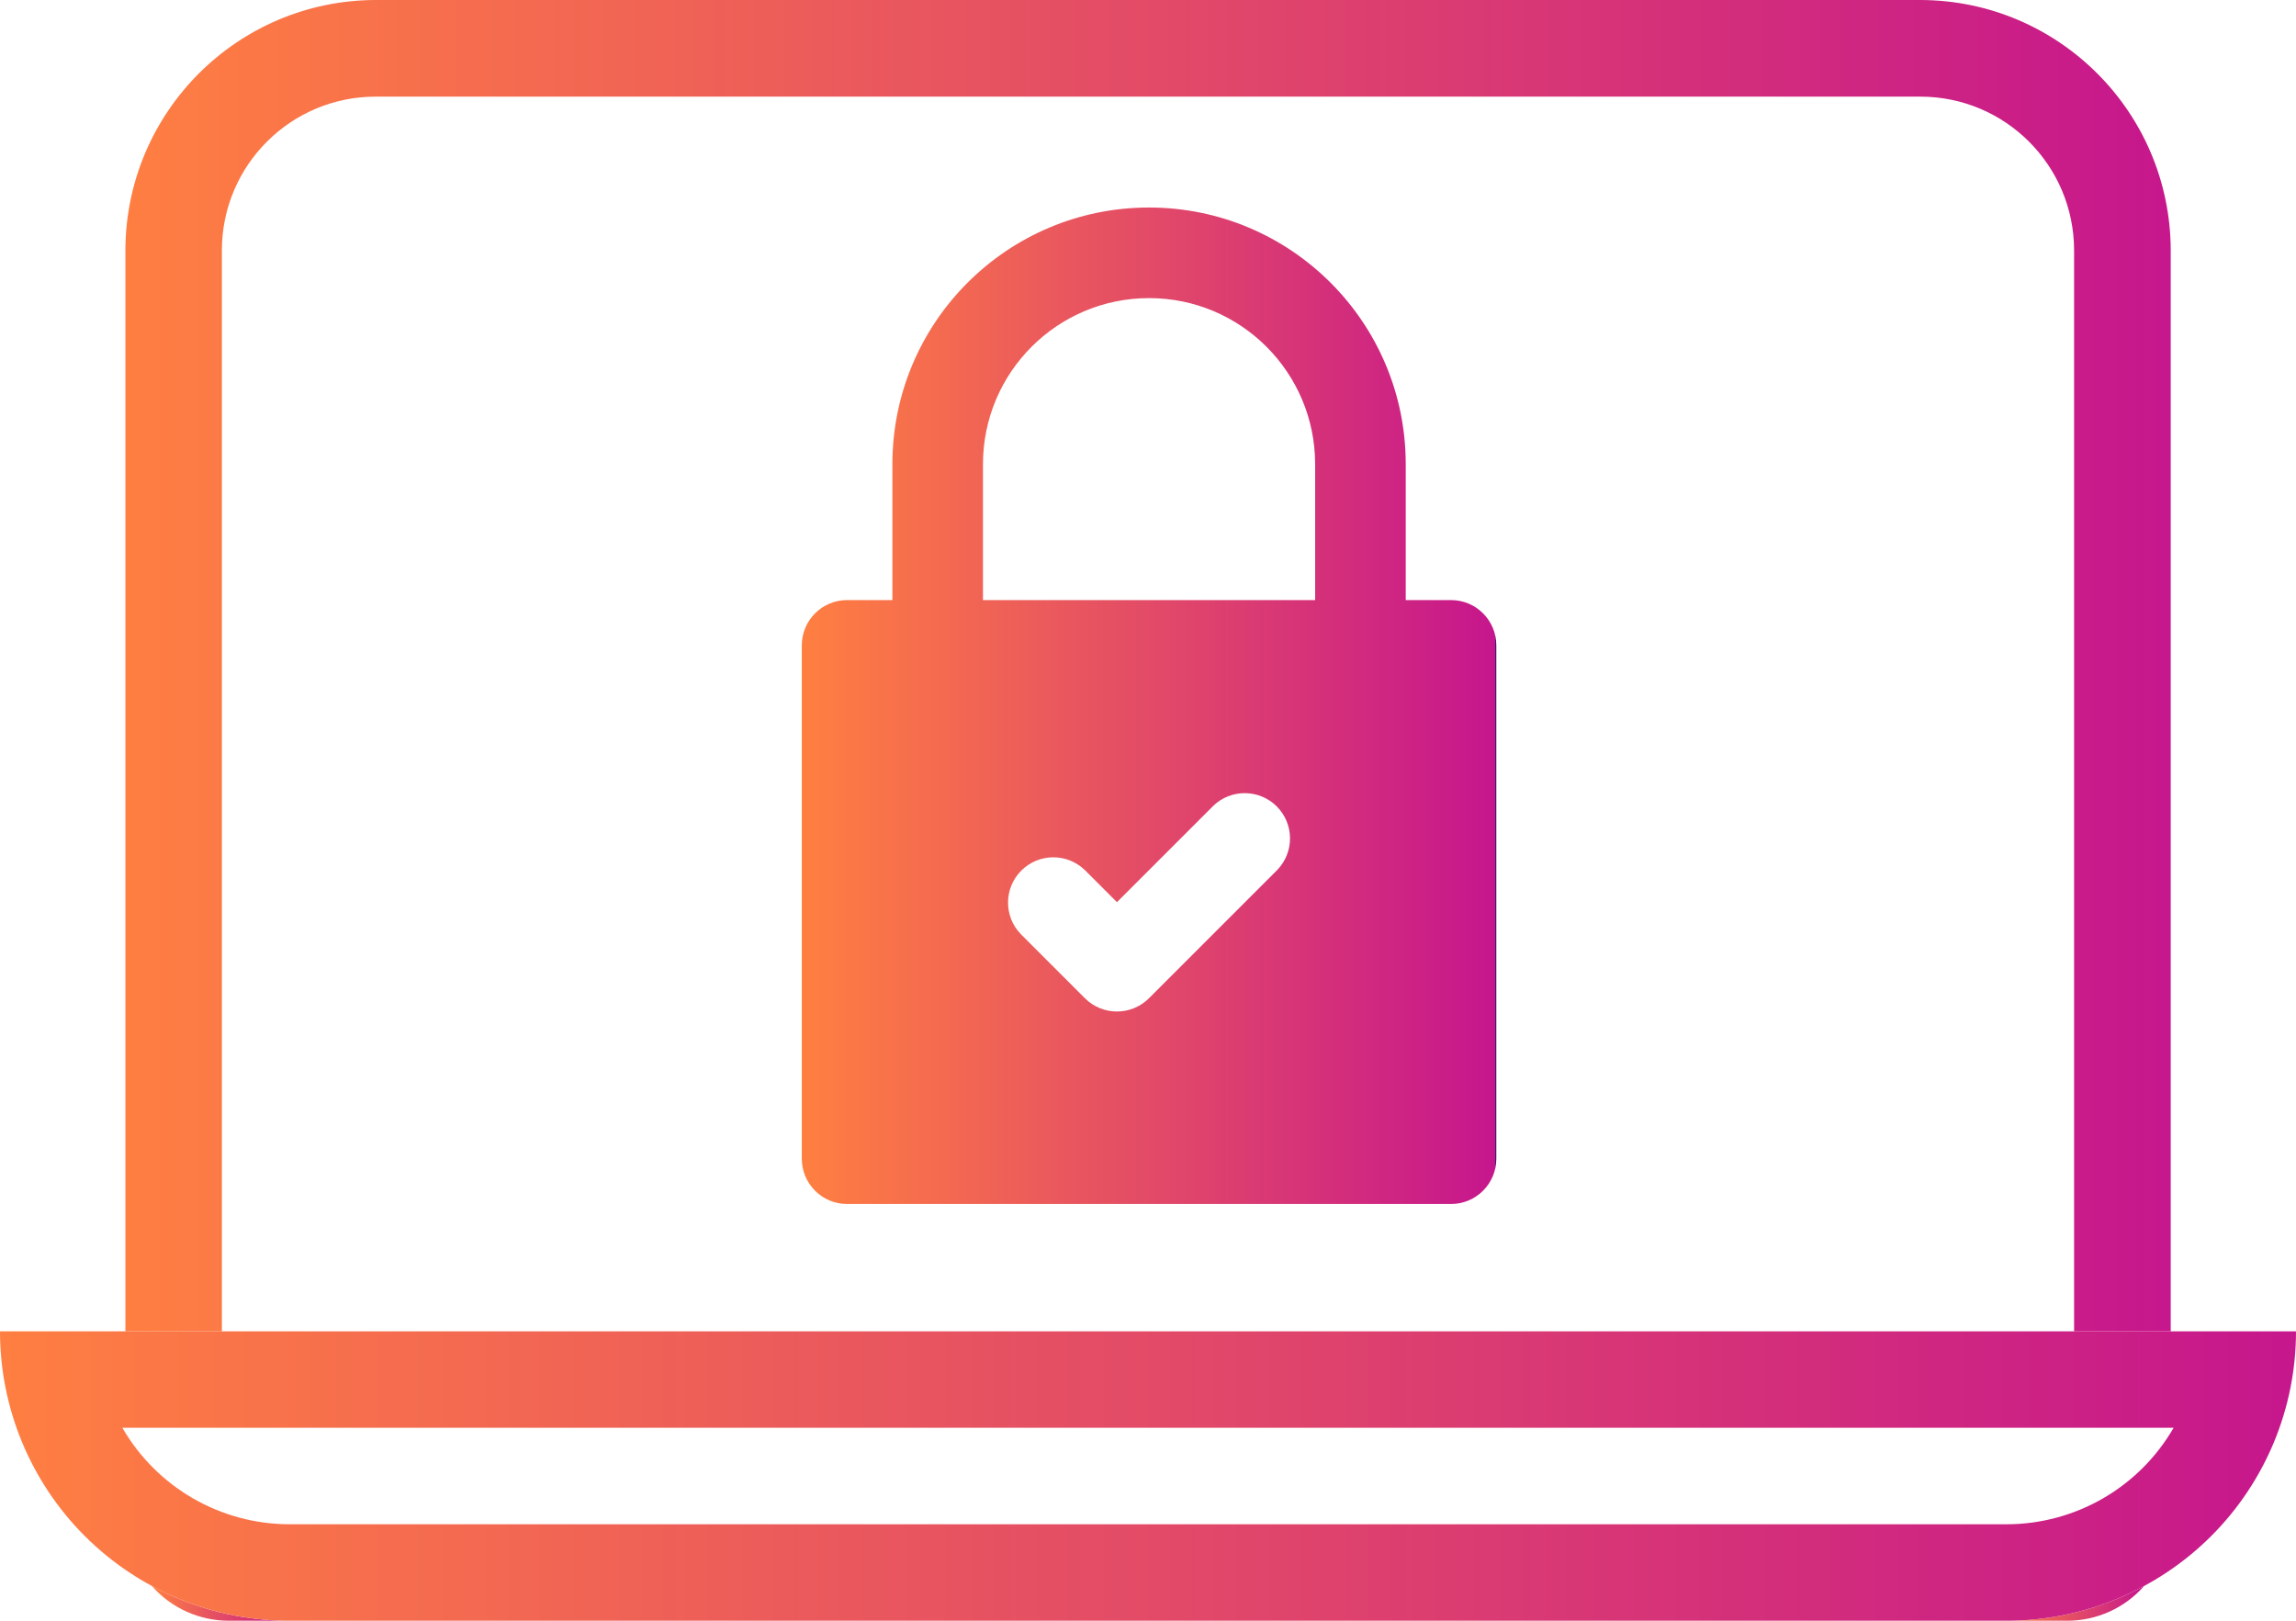
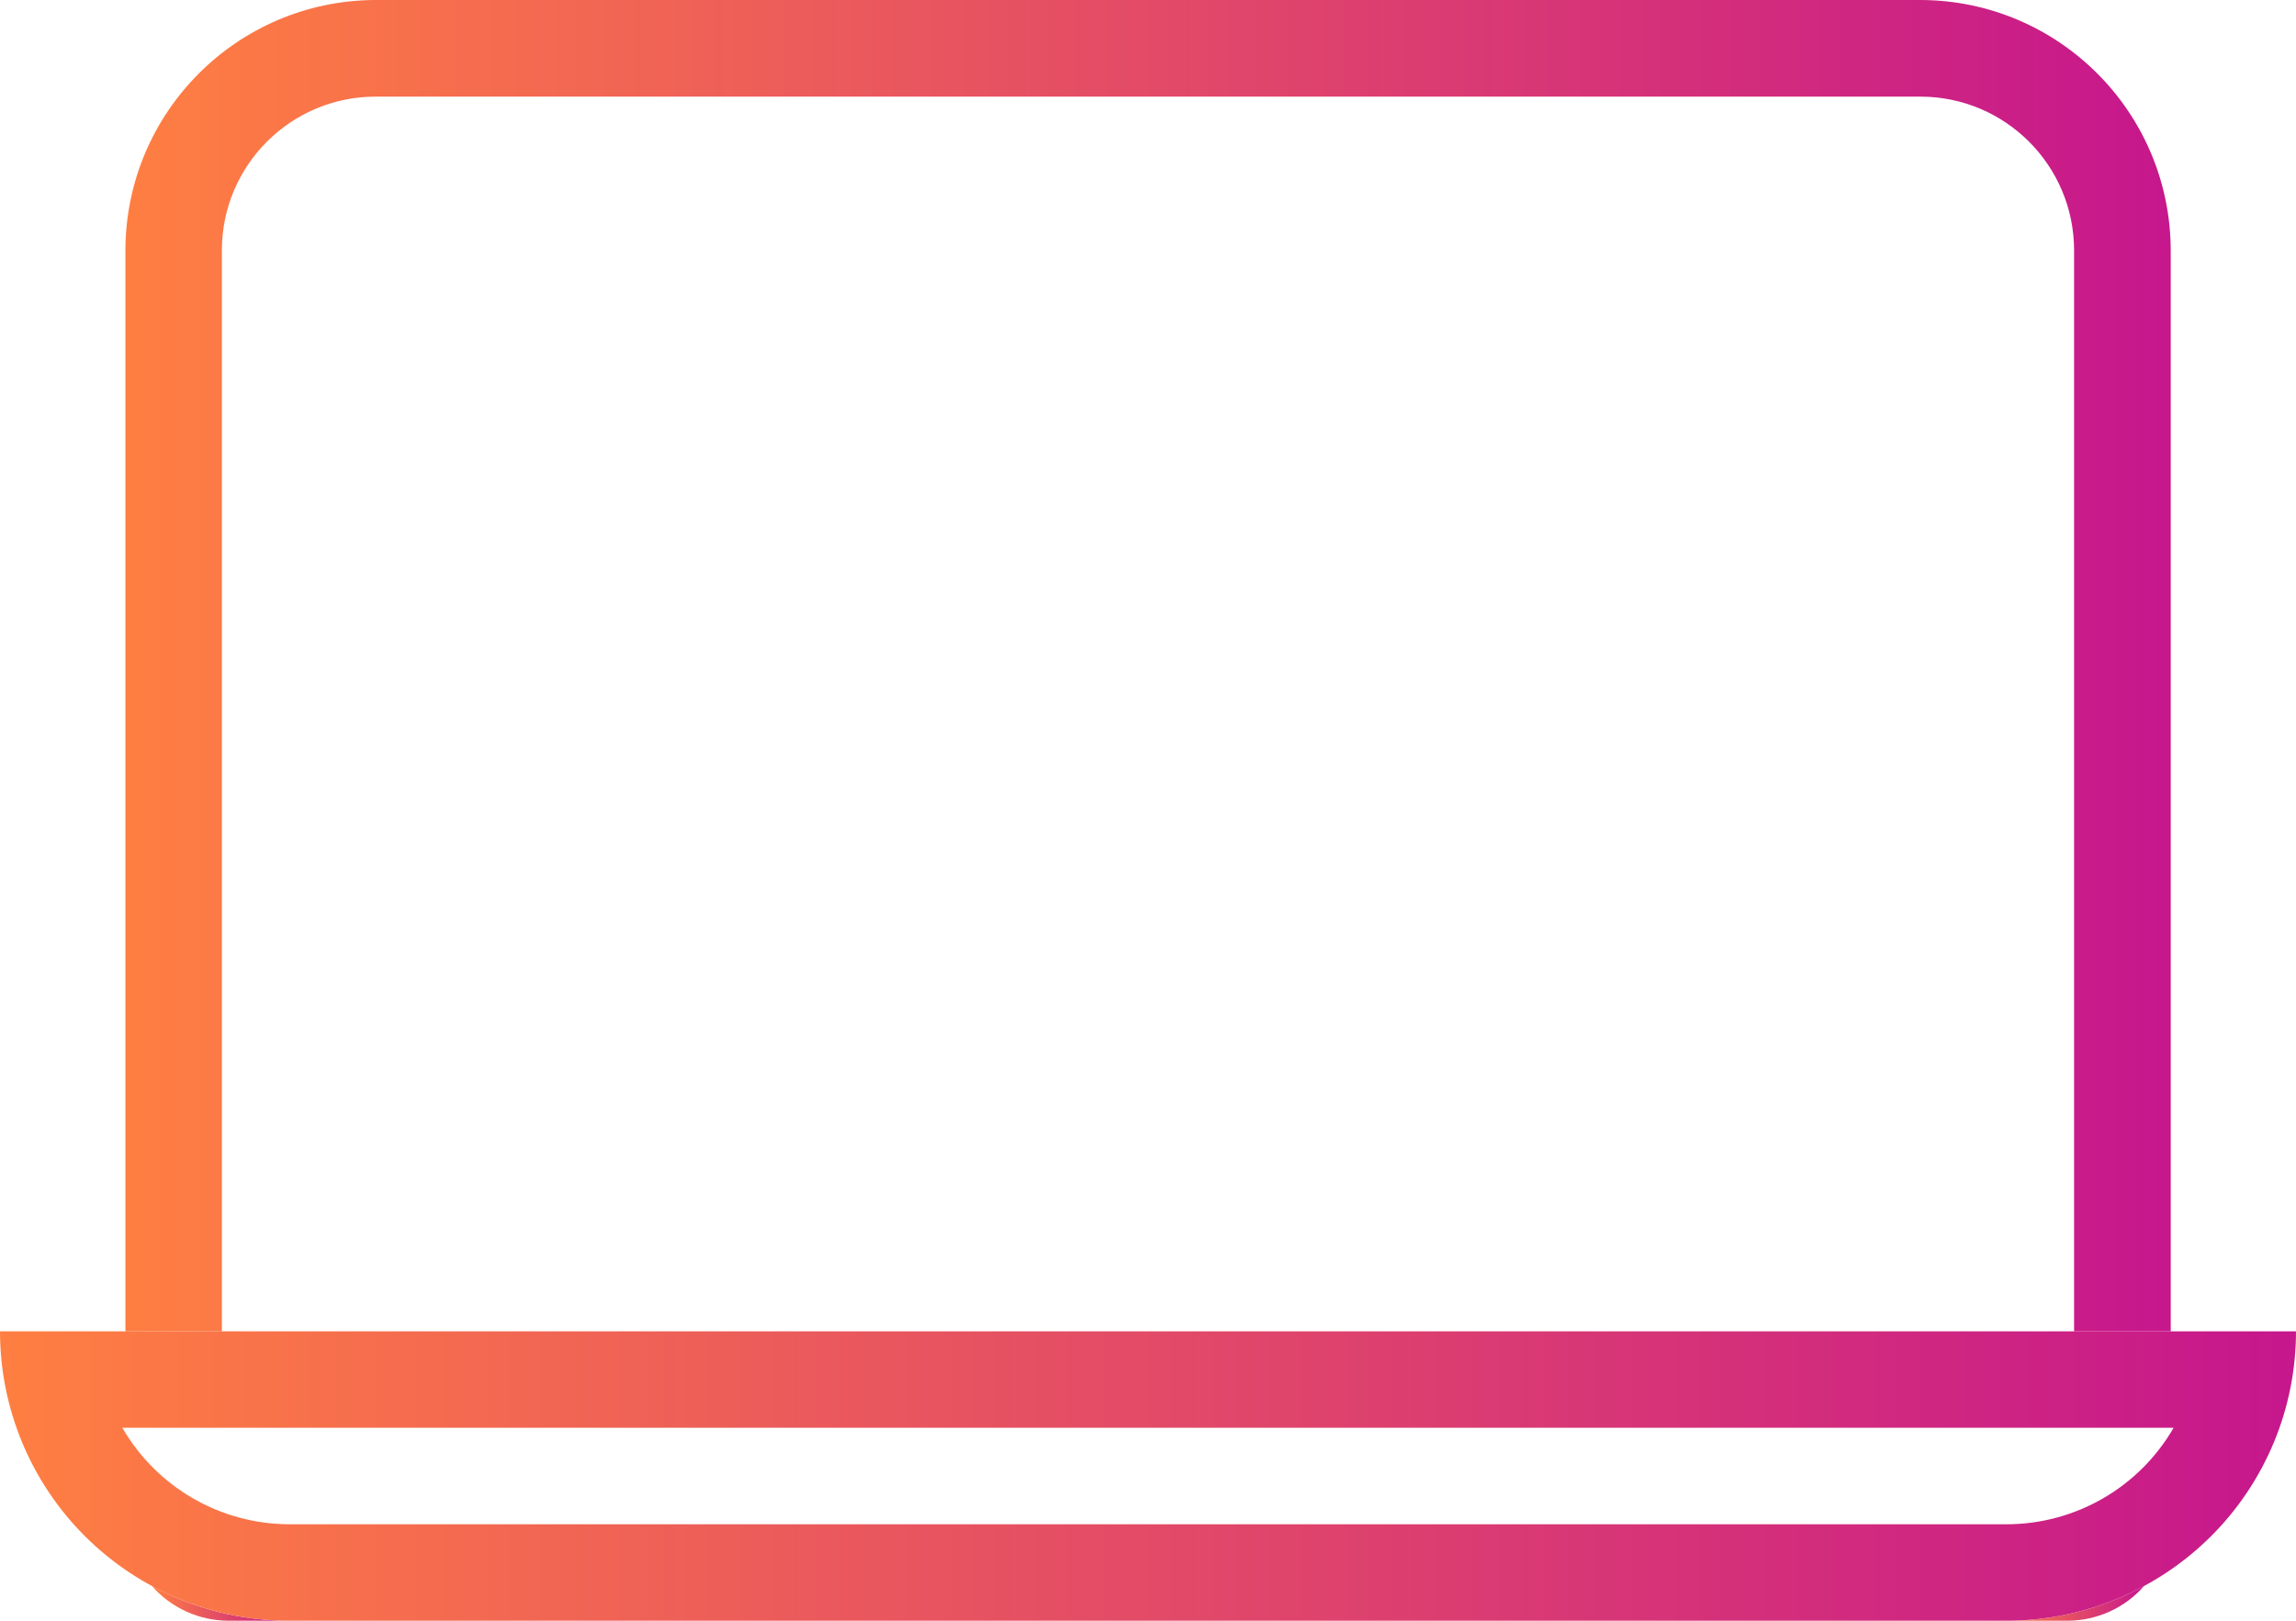
<svg xmlns="http://www.w3.org/2000/svg" width="500px" height="353px" viewBox="0 0 500 353" version="1.1">
  <title>Federated SSO</title>
  <defs>
    <linearGradient x1="2.4958691e-13%" y1="50%" x2="100%" y2="50%" id="linearGradient-1">
      <stop stop-color="#FF7F41" offset="0%" />
      <stop stop-color="#C6168D" offset="100%" />
      <stop stop-color="#471671" offset="100%" />
    </linearGradient>
    <linearGradient x1="3.12052146e-14%" y1="50%" x2="100%" y2="50%" id="linearGradient-2">
      <stop stop-color="#FF7F41" offset="0%" />
      <stop stop-color="#C6168D" offset="100%" />
      <stop stop-color="#471671" offset="100%" />
    </linearGradient>
    <linearGradient x1="-1.0490193e-15%" y1="50%" x2="99.994%" y2="50%" id="linearGradient-3">
      <stop stop-color="#FF7F41" offset="0%" />
      <stop stop-color="#C6168D" offset="100%" />
      <stop stop-color="#471671" offset="100%" />
    </linearGradient>
    <linearGradient x1="6.18796038e-07%" y1="50%" x2="100%" y2="50%" id="linearGradient-4">
      <stop stop-color="#FF7F41" offset="0%" />
      <stop stop-color="#C6168D" offset="100%" />
      <stop stop-color="#471671" offset="100%" />
    </linearGradient>
    <linearGradient x1="0%" y1="50%" x2="100%" y2="50%" id="linearGradient-5">
      <stop stop-color="#FF7F41" offset="0%" />
      <stop stop-color="#C6168D" offset="100%" />
      <stop stop-color="#471671" offset="100%" />
    </linearGradient>
  </defs>
  <g id="Page-1" stroke="none" stroke-width="1" fill="none" fill-rule="evenodd">
    <g id="Federated-SSO" transform="translate(-0, 0)" fill-rule="nonzero">
      <g id="Group">
        <path d="M450.293,352.938 C456.663,352.913 462.718,350.16 466.924,345.376 C457.725,350.353 447.429,352.952 436.971,352.938 L450.293,352.938 Z" id="Path" fill="url(#linearGradient-1)" />
        <path d="M49.707,352.938 L63.023,352.938 C52.567,352.952 42.273,350.352 33.076,345.376 C37.282,350.16 43.337,352.913 49.707,352.938 Z" id="Path" fill="url(#linearGradient-2)" />
        <path d="M48.319,289.915 L48.319,54.461 C48.359,36.008 63.318,21.064 81.77,21.043 L418.223,21.043 C436.689,21.064 451.652,36.028 451.674,54.494 L451.674,289.915 L472.717,289.915 L472.717,54.461 C472.63,24.406 448.278,0.069 418.223,0 L81.77,0 C51.728,0.087 27.396,24.419 27.309,54.461 L27.309,289.915 L48.319,289.915 Z" id="Path" fill="url(#linearGradient-3)" />
        <path d="M500,289.915 L3.09032544e-06,289.915 C-0.005,306.632 6.633,322.665 18.453,334.485 C30.273,346.305 46.306,352.943 63.023,352.938 L436.971,352.938 C453.688,352.945 469.723,346.308 481.545,334.487 C493.366,322.667 500.005,306.633 500,289.915 L500,289.915 Z M436.971,331.935 L63.023,331.935 C48.019,331.917 34.159,323.912 26.645,310.925 L473.348,310.925 C465.841,323.919 451.977,331.926 436.971,331.935 Z" id="Shape" fill="url(#linearGradient-4)" />
      </g>
-       <path d="M184.472,262.192 L315.988,262.192 C321.436,262.192 325.852,257.775 325.852,252.328 L325.852,140.539 C325.852,135.091 321.436,130.675 315.988,130.675 L306.125,130.675 L306.125,101.084 C306.125,70.214 281.1,45.189 250.23,45.189 C219.36,45.189 194.336,70.214 194.336,101.084 L194.336,130.675 L184.472,130.675 C179.024,130.675 174.608,135.091 174.608,140.539 L174.608,252.328 C174.608,257.775 179.024,262.192 184.472,262.192 Z M278.158,189.437 L250.21,217.384 C246.359,221.234 240.115,221.234 236.263,217.384 L222.289,203.41 C218.551,199.54 218.605,193.388 222.41,189.583 C226.214,185.778 232.366,185.725 236.237,189.463 L243.24,196.46 L264.21,175.489 C268.081,171.751 274.233,171.805 278.038,175.609 C281.842,179.414 281.896,185.566 278.158,189.437 Z M214.063,101.084 C214.063,81.109 230.256,64.917 250.23,64.917 C270.205,64.917 286.397,81.109 286.397,101.084 L286.397,130.675 L214.063,130.675 L214.063,101.084 Z" id="Shape" fill="url(#linearGradient-5)" />
    </g>
  </g>
</svg>